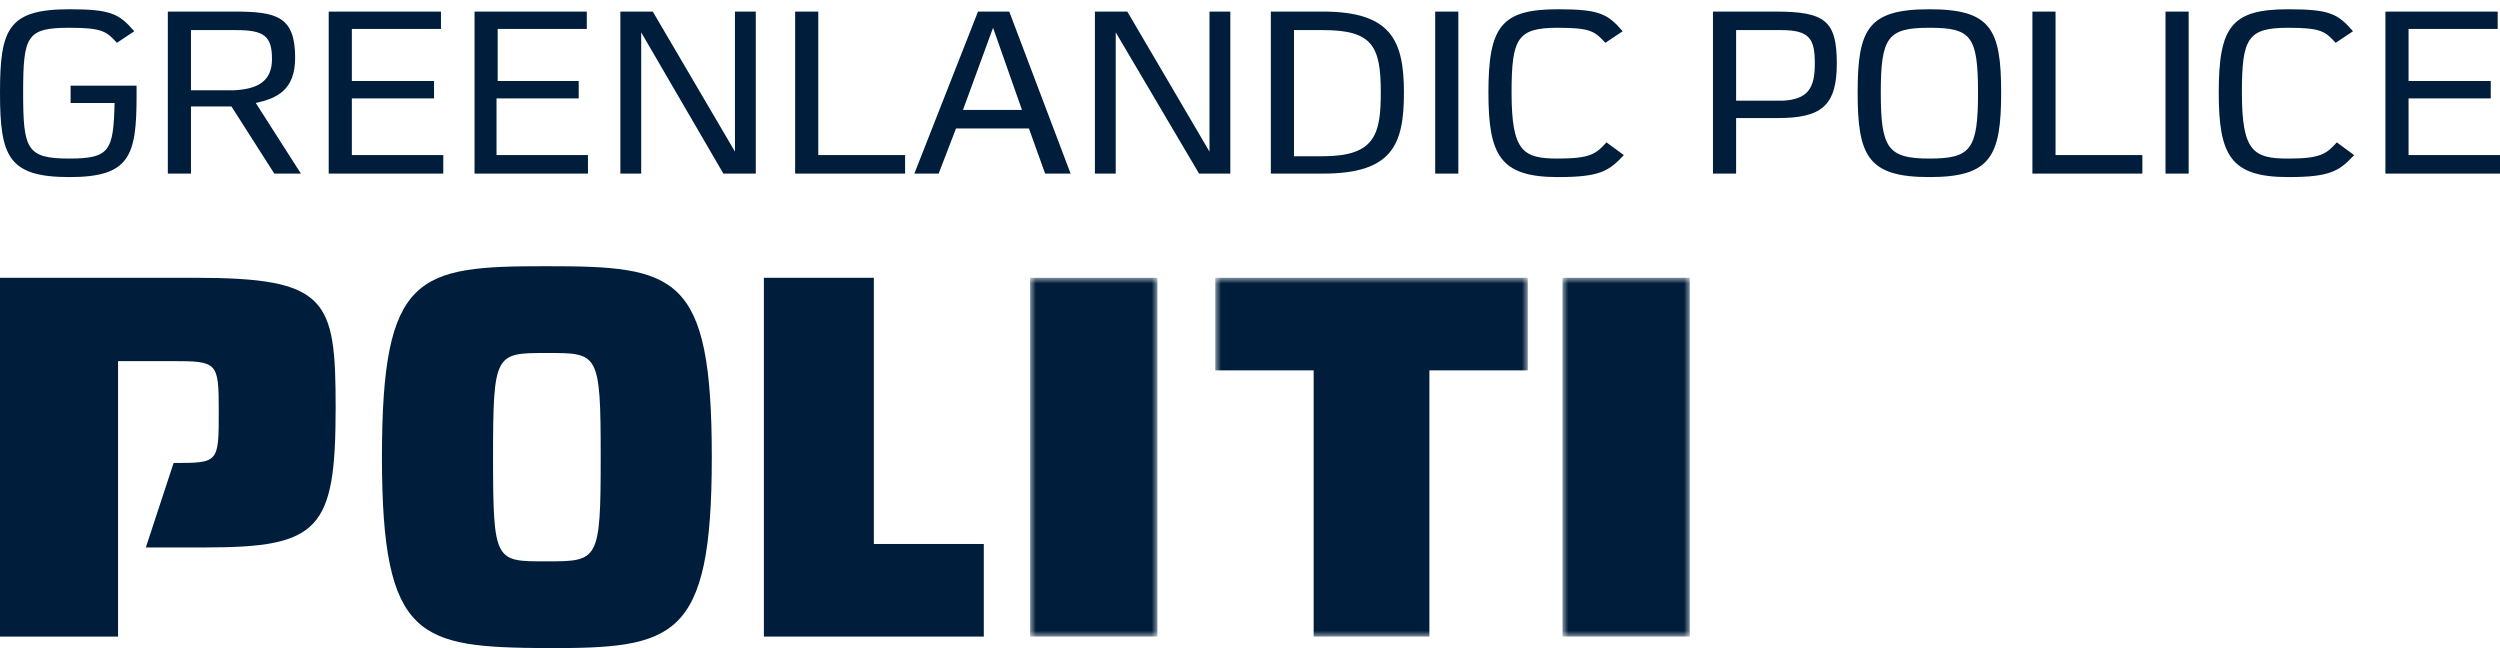
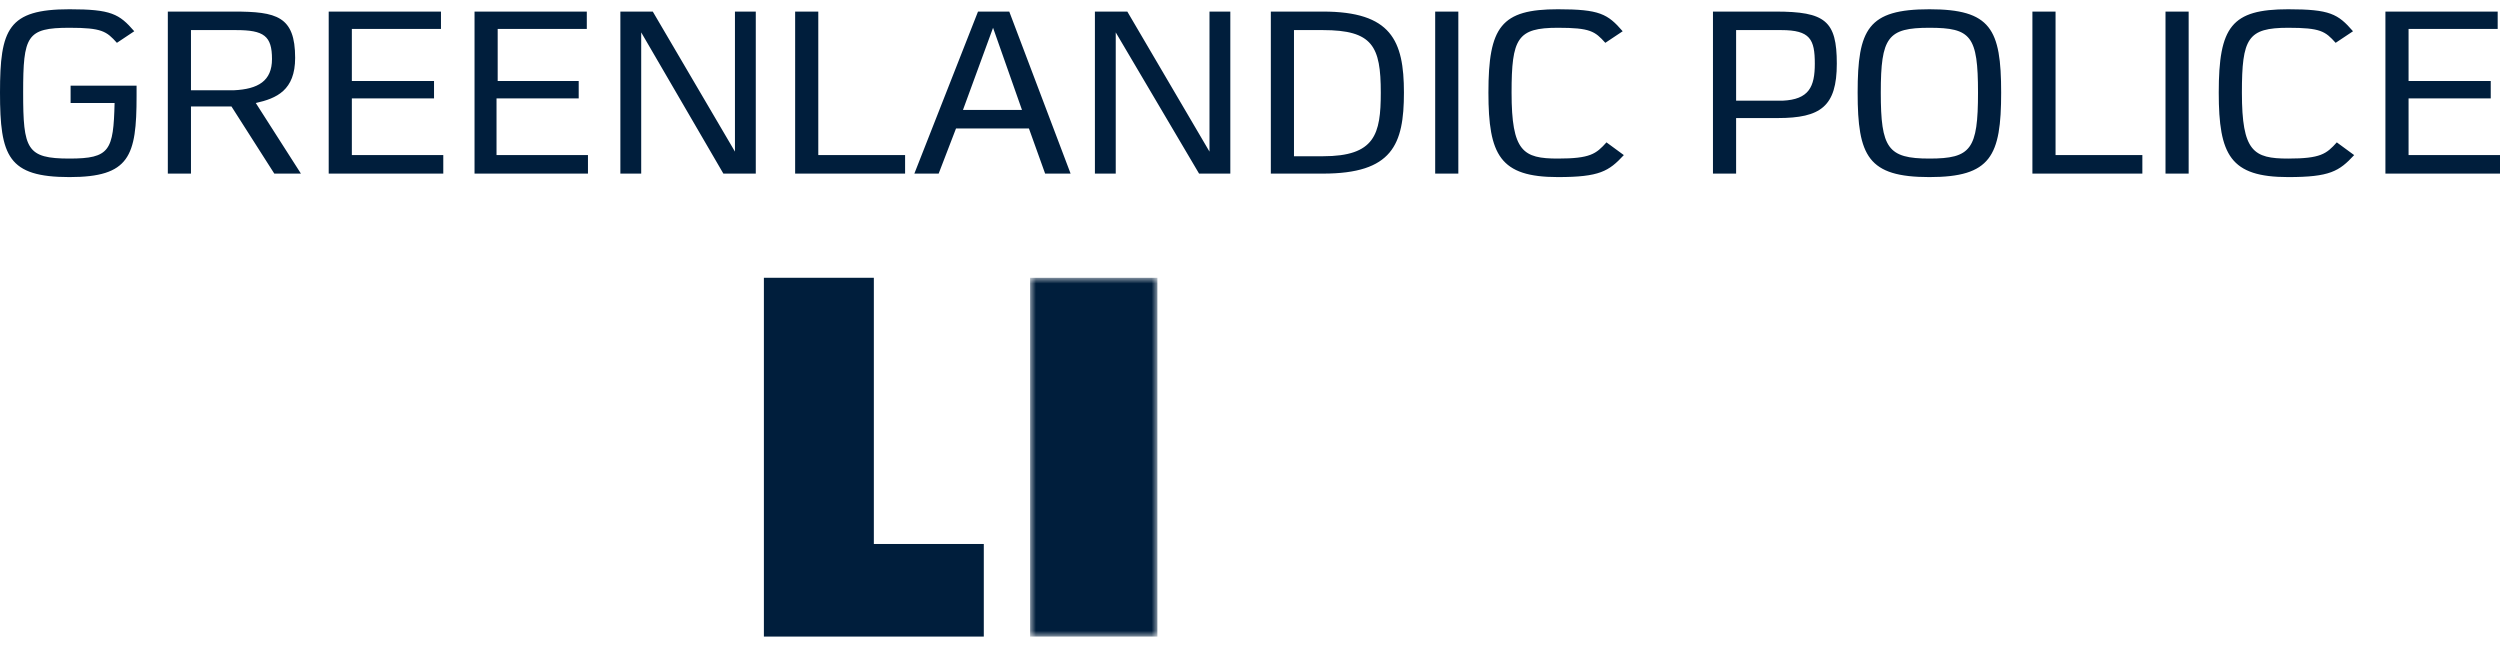
<svg xmlns="http://www.w3.org/2000/svg" id="Layer_1" viewBox="0 0 216 56" enable-background="new 0 0 216 56">
  <style>.st0{fill:#001e3c}.st1{filter:url(#Adobe_OpacityMaskFilter)}.st2{fill:#fff}.st3{mask:url(#mask-2_1_);fill:#001e3c}.st4{filter:url(#Adobe_OpacityMaskFilter_1_)}.st5{mask:url(#mask-2_2_);fill:#001e3c}.st6{filter:url(#Adobe_OpacityMaskFilter_2_)}.st7{mask:url(#mask-2_3_);fill:#001e3c}</style>
  <title>Group</title>
  <g id="Logo-versioner">
    <g id="Group">
      <g transform="translate(0 22)" id="logo">
-         <path id="Fill-1" class="st0" d="M0 2h16.8C28.3 2 29 3.8 29 13.2c0 10.6-1.4 12.1-11.3 12.1h-5.1L15 18c3.9 0 3.9 0 3.9-4.5 0-4.2-.1-4.3-4-4.3h-4.7V33H0V2z" />
        <g id="Group-5">
-           <path id="Fill-3" class="st0" d="M14.2 25.5c4.5 0 4.7 0 4.7-9 0-9.1-.2-9-4.7-9-4.4 0-4.6 0-4.6 9 0 9.1.2 9 4.6 9m0-25.5c11.2 0 14.3.6 14.3 16.5S25.2 33 14.2 33C3.3 32.9 0 32.4 0 16.5S3.1 0 14.2 0" transform="translate(33 1)" />
-         </g>
+           </g>
        <path id="Fill-6" class="st0" d="M85 33H66V2h9.5v23H85z" />
        <defs>
          <filter id="Adobe_OpacityMaskFilter" filterUnits="userSpaceOnUse" x="89" y="2" width="11" height="31">
            <feColorMatrix values="1 0 0 0 0 0 1 0 0 0 0 0 1 0 0 0 0 0 1 0" />
          </filter>
        </defs>
        <mask maskUnits="userSpaceOnUse" x="89" y="2" width="11" height="31" id="mask-2_1_">
          <g class="st1">
            <path id="path-1_1_" class="st2" d="M0 33h146V0H0z" />
          </g>
        </mask>
        <path id="Fill-8" class="st3" d="M89 33h11V2H89z" />
        <defs>
          <filter id="Adobe_OpacityMaskFilter_1_" filterUnits="userSpaceOnUse" x="105" y="2" width="27" height="31">
            <feColorMatrix values="1 0 0 0 0 0 1 0 0 0 0 0 1 0 0 0 0 0 1 0" />
          </filter>
        </defs>
        <mask maskUnits="userSpaceOnUse" x="105" y="2" width="27" height="31" id="mask-2_2_">
          <g class="st4">
            <path id="path-1_2_" class="st2" d="M0 33h146V0H0z" />
          </g>
        </mask>
-         <path id="Fill-10" class="st5" d="M123.5 10v23h-10V10H105V2h27v8z" />
        <defs>
          <filter id="Adobe_OpacityMaskFilter_2_" filterUnits="userSpaceOnUse" x="135" y="2" width="11" height="31">
            <feColorMatrix values="1 0 0 0 0 0 1 0 0 0 0 0 1 0 0 0 0 0 1 0" />
          </filter>
        </defs>
        <mask maskUnits="userSpaceOnUse" x="135" y="2" width="11" height="31" id="mask-2_3_">
          <g class="st6">
-             <path id="path-1_3_" class="st2" d="M0 33h146V0H0z" />
-           </g>
+             </g>
        </mask>
-         <path id="Fill-11" class="st7" d="M135 33h11V2h-11z" />
      </g>
      <path id="GREENLANDIC-POLICE" class="st0" d="M12.8 8.3c0 5.2-.6 7-5.8 7-5.3 0-6-1.8-6-7.3S1.7.8 7 .8c3.6 0 4.3.4 5.6 1.9l-1.5 1c-.9-1-1.3-1.3-4.1-1.3-3.7 0-4 .7-4 5.6s.3 5.7 4 5.7c3.5 0 3.8-.7 3.9-4.8H7.1V7.4h5.7v.9zM27 15h-2.3L21 9.2h-3.5V15h-2V1h5.7c3.7 0 5.3.4 5.3 4 0 2.8-1.6 3.5-3.4 3.9L27 15zm-2.5-9.9c0-2-.7-2.5-3.1-2.5h-3.9v5.2h3.7c2.1-.1 3.3-.8 3.3-2.7zM39.3 15h-9.9V1h9.7v1.5h-7.7V7h7.1v1.5h-7.1v4.9h7.9V15zm12.6 0H42V1h9.7v1.5H44V7h7v1.5h-7.1v4.9h7.9V15zm14.4 0h-2.8L56.4 2.8V15h-1.8V1h2.8l7.1 12.1V1h1.8v14zm12.9 0h-9.5V1h2v12.4h7.5V15zm14.3 0h-2.2l-1.4-3.9h-6.3L82.1 15H80l5.5-14h2.7l5.3 14zm-4.2-5.5l-2.5-7.1-2.6 7.1h5.1zm18.1 5.5h-2.8L97.4 2.8V15h-1.8V1h2.8l7.1 12.1V1h1.8v14zm14.9-7c0 4.5-1 7-7 7h-4.5V1h4.5c5.9 0 7 2.5 7 7zm-2 0c0-4-.7-5.4-5-5.4h-2.5v10.9h2.5c4.5 0 5-1.9 5-5.5zm6.7 7h-2V1h2v14zm14.3-1.6c-1.3 1.4-2.1 1.9-5.7 1.9-5 0-6-1.9-6-7.3 0-5.7 1.1-7.2 6-7.2 3.6 0 4.3.4 5.6 1.9l-1.5 1c-.9-1-1.3-1.3-4.1-1.3-3.5 0-4 .9-4 5.6 0 5.1 1 5.7 4 5.7 2.8 0 3.3-.4 4.2-1.4l1.5 1.1zm18.4-7.9c0 3.7-1.4 4.7-5.1 4.7H151V15h-2V1h5.4c4.3 0 5.3.8 5.3 4.5zm-1.9 0c0-2.1-.4-2.9-2.9-2.9H151v6.1h4c2.3-.1 2.8-1.2 2.8-3.2zM173.9 8c0 5.5-.9 7.3-6.2 7.3s-6.2-1.8-6.2-7.3.9-7.2 6.2-7.2 6.2 1.7 6.2 7.2zm-2 0c0-4.9-.6-5.6-4.2-5.6s-4.2.8-4.2 5.6.6 5.7 4.2 5.7 4.2-.8 4.2-5.7zm14.2 7h-9.5V1h2v12.4h7.5V15zm4 0h-2V1h2v14zm14.3-1.6c-1.3 1.4-2.1 1.9-5.7 1.9-5 0-6-1.9-6-7.3 0-5.7 1.1-7.2 6-7.2 3.6 0 4.3.4 5.6 1.9l-1.5 1c-.9-1-1.3-1.3-4.1-1.3-3.5 0-4 .9-4 5.6 0 5.1 1 5.7 4 5.7 2.8 0 3.3-.4 4.2-1.4l1.5 1.1zM217 15h-9.9V1h9.7v1.5h-7.7V7h7.1v1.5h-7.1v4.9h7.9V15z" transform="translate(-1)" />
    </g>
  </g>
</svg>